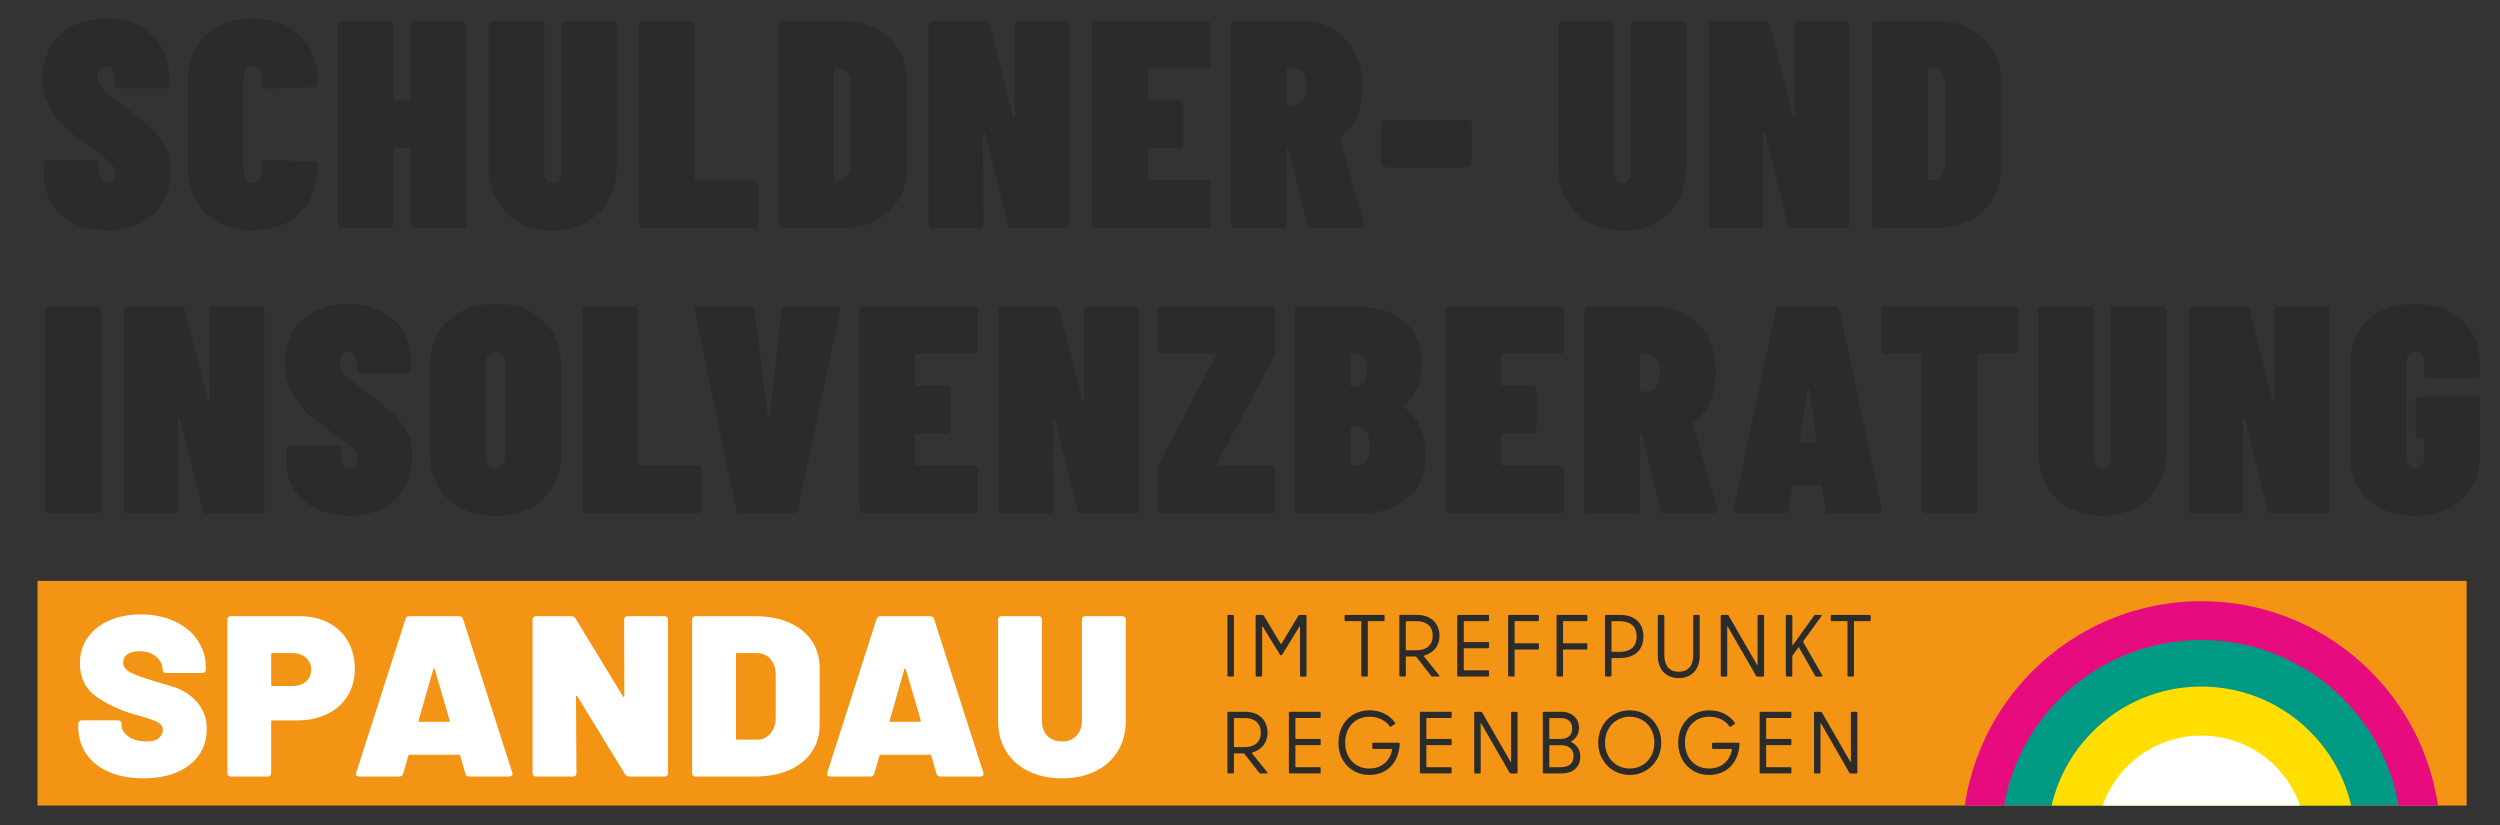
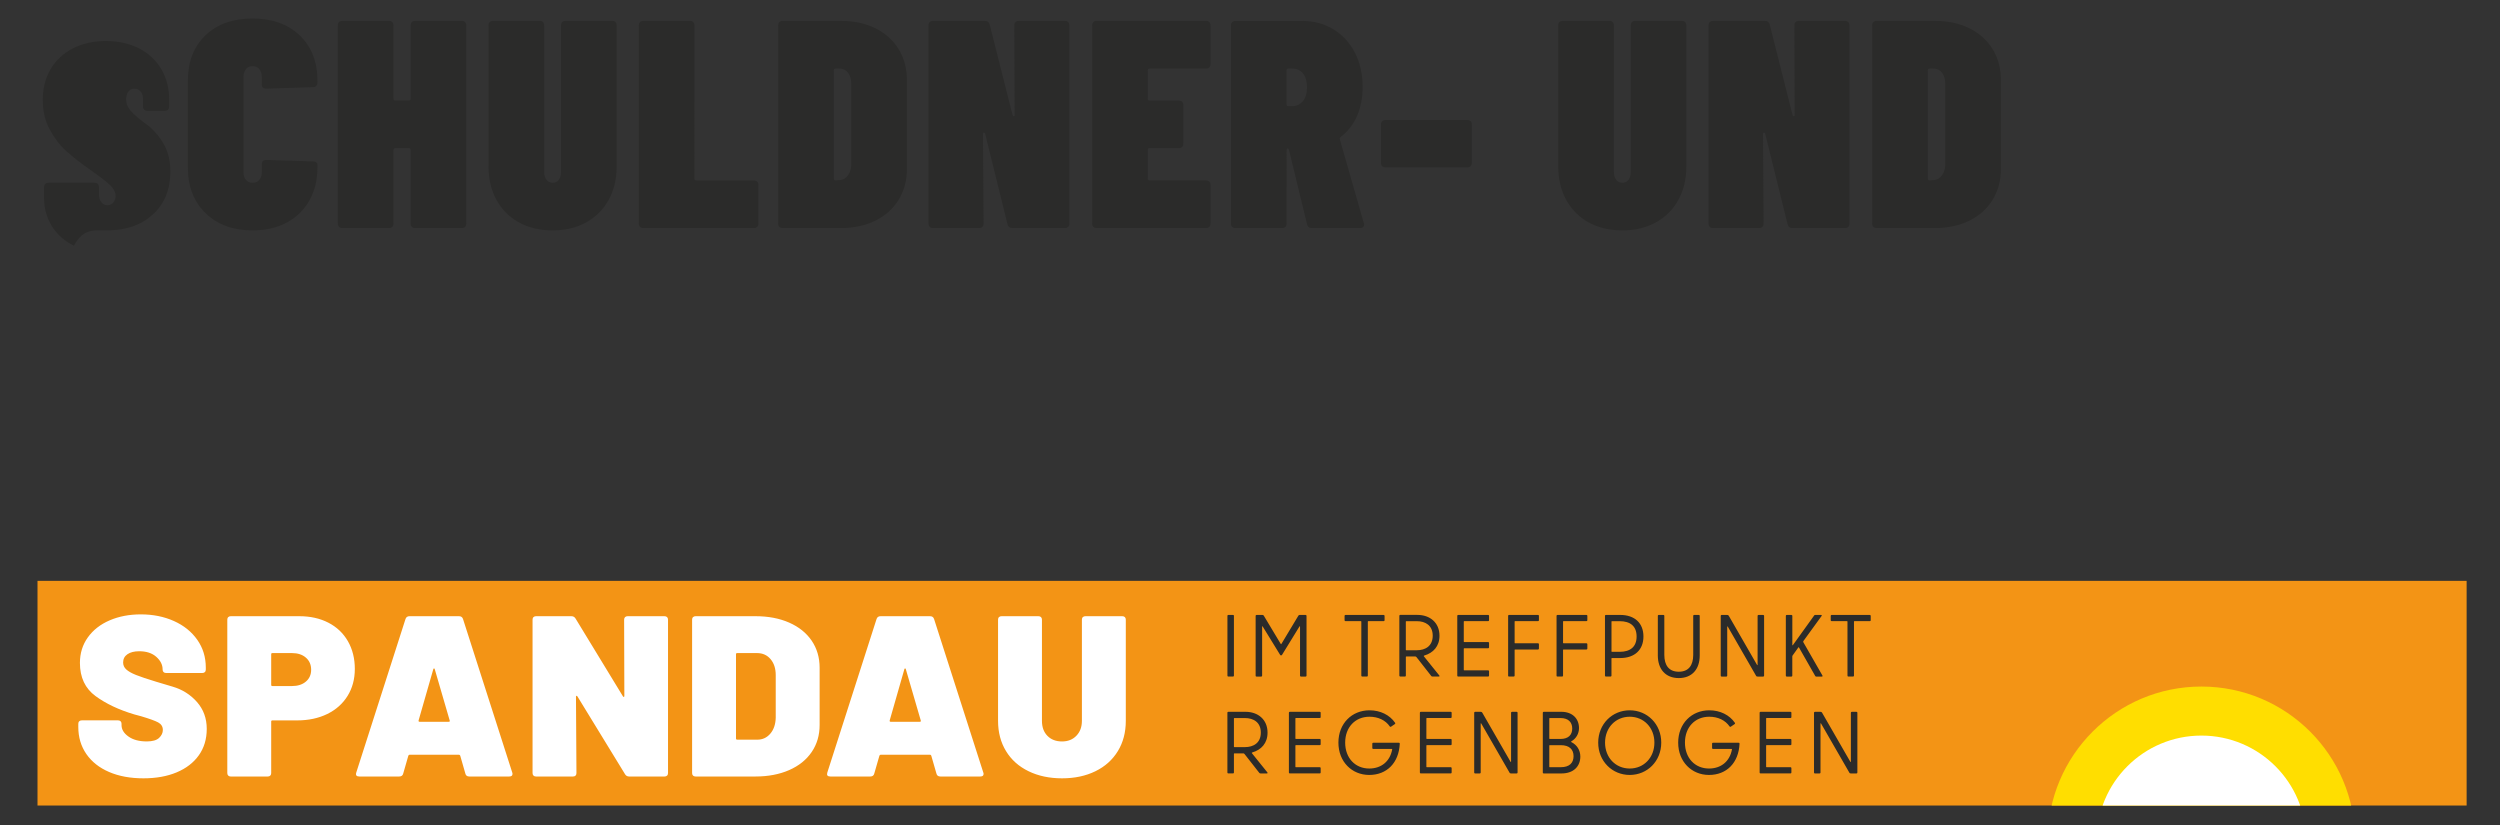
<svg xmlns="http://www.w3.org/2000/svg" xmlns:xlink="http://www.w3.org/1999/xlink" id="Ebene_1" x="0px" y="0px" width="1000px" height="330px" viewBox="0 0 1000 330" style="enable-background:new 0 0 1000 330;" xml:space="preserve">
  <rect x="0" y="0" width="1000" height="330" fill="#333333" stroke="none" />
  <style type="text/css">	.st0{fill:#F39415;}	.st1{clip-path:url(#SVGID_00000019655820991905678000000010707103269934476184_);fill:#E60C80;}	.st2{clip-path:url(#SVGID_00000019655820991905678000000010707103269934476184_);fill:#009A84;}	.st3{clip-path:url(#SVGID_00000019655820991905678000000010707103269934476184_);fill:#FFDE00;}	.st4{clip-path:url(#SVGID_00000019655820991905678000000010707103269934476184_);fill:#FFFFFF;}	.st5{clip-path:url(#SVGID_00000180331386827940843470000012533116492390557328_);fill:#FFFFFF;}	.st6{clip-path:url(#SVGID_00000180331386827940843470000012533116492390557328_);fill:#2B2B2A;}</style>
  <rect x="15" y="232.34" class="st0" width="971.65" height="89.87" />
  <g>
    <defs>
      <rect id="SVGID_1_" x="15" y="232.34" width="971.65" height="89.87" />
    </defs>
    <clipPath id="SVGID_00000083047660950073663100000011546090354753414296_">
      <use xlink:href="#SVGID_1_" style="overflow:visible;" />
    </clipPath>
-     <path style="clip-path:url(#SVGID_00000083047660950073663100000011546090354753414296_);fill:#E60C80;" d="M943.65,336.12  c0,34.84-28.25,63.09-63.09,63.09c-34.84,0-63.09-28.25-63.09-63.09s28.25-63.09,63.09-63.09  C915.41,273.02,943.65,301.27,943.65,336.12 M976.2,336.12c0-52.82-42.82-95.64-95.64-95.64c-52.82,0-95.64,42.82-95.64,95.64  s42.82,95.64,95.64,95.64C933.38,431.75,976.2,388.93,976.2,336.12" />
-     <path style="clip-path:url(#SVGID_00000083047660950073663100000011546090354753414296_);fill:#009A84;" d="M880.56,416.24  c44.25,0,80.12-35.87,80.12-80.12c0-44.25-35.87-80.12-80.12-80.12s-80.12,35.87-80.12,80.12  C800.44,380.36,836.31,416.24,880.56,416.24" />
    <path style="clip-path:url(#SVGID_00000083047660950073663100000011546090354753414296_);fill:#FFDE00;" d="M880.56,397.62  c33.97,0,61.5-27.53,61.5-61.5c0-33.96-27.53-61.5-61.5-61.5s-61.5,27.54-61.5,61.5C819.06,370.08,846.6,397.62,880.56,397.62" />
    <path style="clip-path:url(#SVGID_00000083047660950073663100000011546090354753414296_);fill:#FFFFFF;" d="M880.56,377.99  c23.13,0,41.88-18.75,41.88-41.88s-18.75-41.88-41.88-41.88s-41.88,18.75-41.88,41.88S857.44,377.99,880.56,377.99" />
  </g>
  <g>
    <defs>
      <rect id="SVGID_00000096053181699670645260000016375383856752136614_" x="15" y="7.41" width="977" height="314.8" />
    </defs>
    <clipPath id="SVGID_00000181806299923685119440000004793681903574402183_">
      <use xlink:href="#SVGID_00000096053181699670645260000016375383856752136614_" style="overflow:visible;" />
    </clipPath>
    <path style="clip-path:url(#SVGID_00000181806299923685119440000004793681903574402183_);fill:#FFFFFF;" d="M424.82,311.33  c5.05,0,9.5-0.95,13.36-2.84c3.86-1.89,6.85-4.58,8.97-8.06c2.12-3.48,3.17-7.51,3.17-12.09v-40.48c0-0.43-0.12-0.76-0.37-1.01  c-0.25-0.24-0.59-0.37-1.03-0.37h-14.76c-0.43,0-0.78,0.12-1.03,0.37c-0.25,0.24-0.37,0.58-0.37,1.01v40.48  c0,2.44-0.73,4.43-2.2,5.95c-1.46,1.53-3.38,2.29-5.75,2.29c-2.43,0-4.38-0.75-5.84-2.24c-1.47-1.5-2.19-3.49-2.19-6v-40.48  c0-0.43-0.13-0.76-0.37-1.01c-0.25-0.24-0.6-0.37-1.03-0.37h-14.76c-0.44,0-0.78,0.12-1.03,0.37c-0.25,0.24-0.37,0.58-0.37,1.01  v40.48c0,4.58,1.06,8.61,3.18,12.09c2.11,3.48,5.12,6.17,9.02,8.06C415.31,310.39,419.78,311.33,424.82,311.33 M355.88,288.16  l5.88-20.52c0.06-0.18,0.15-0.27,0.28-0.27c0.12,0,0.22,0.09,0.28,0.27l5.98,20.52c0.12,0.37,0,0.55-0.37,0.55h-11.68  C355.94,288.71,355.81,288.53,355.88,288.16 M376.15,310.6h15.97c0.87,0,1.31-0.33,1.31-1.01c0-0.24-0.03-0.43-0.1-0.55  l-19.71-61.46c-0.25-0.73-0.78-1.1-1.59-1.1h-19.81c-0.81,0-1.34,0.37-1.59,1.1l-19.71,61.46c-0.31,1.04,0.09,1.56,1.22,1.56h15.98  c0.87,0,1.4-0.4,1.59-1.19l2.06-7.14c0.12-0.24,0.28-0.37,0.47-0.37h19.81c0.19,0,0.34,0.12,0.46,0.37l2.06,7.14  C374.75,310.2,375.28,310.6,376.15,310.6 M294.4,295.4v-33.71c0-0.31,0.15-0.46,0.47-0.46h7.94c2.24,0,4.05,0.81,5.42,2.43  c1.37,1.62,2.06,3.74,2.06,6.37v17.04c-0.06,2.62-0.78,4.75-2.15,6.37c-1.37,1.62-3.12,2.43-5.23,2.43h-8.04  C294.56,295.85,294.4,295.7,294.4,295.4 M278.24,310.6h24.01c5.04,0,9.51-0.86,13.41-2.56c3.89-1.71,6.9-4.12,9.02-7.24  c2.12-3.11,3.17-6.72,3.17-10.81v-22.9c0-4.09-1.06-7.69-3.17-10.81c-2.12-3.11-5.13-5.53-9.02-7.24  c-3.9-1.71-8.36-2.56-13.41-2.56h-24.01c-0.44,0-0.78,0.12-1.03,0.37c-0.25,0.24-0.37,0.58-0.37,1.01v61.37  c0,0.43,0.12,0.76,0.37,1.01C277.46,310.48,277.8,310.6,278.24,310.6 M249.65,247.86l0.09,30.5c0,0.24-0.06,0.38-0.19,0.41  c-0.13,0.03-0.25-0.05-0.37-0.23l-18.97-31.14c-0.37-0.61-0.93-0.92-1.68-0.92h-14.11c-0.43,0-0.78,0.12-1.03,0.37  c-0.25,0.24-0.37,0.58-0.37,1.01v61.37c0,0.43,0.12,0.76,0.37,1.01c0.25,0.24,0.59,0.37,1.03,0.37h14.76  c0.43,0,0.78-0.12,1.03-0.37c0.25-0.24,0.37-0.58,0.37-1.01l-0.19-30.5c0-0.24,0.06-0.38,0.19-0.41c0.13-0.03,0.25,0.05,0.38,0.23  l19.06,31.14c0.37,0.61,0.93,0.92,1.68,0.92h14.11c0.44,0,0.78-0.12,1.03-0.37c0.25-0.24,0.37-0.58,0.37-1.01v-61.37  c0-0.43-0.12-0.76-0.37-1.01c-0.25-0.24-0.59-0.37-1.03-0.37h-14.76c-0.44,0-0.78,0.12-1.03,0.37  C249.78,247.09,249.65,247.43,249.65,247.86 M167.44,288.16l5.89-20.52c0.06-0.18,0.16-0.27,0.28-0.27c0.12,0,0.21,0.09,0.28,0.27  l5.98,20.52c0.13,0.37,0,0.55-0.37,0.55h-11.68C167.5,288.71,167.37,288.53,167.44,288.16 M187.71,310.6h15.98  c0.87,0,1.31-0.33,1.31-1.01c0-0.24-0.03-0.43-0.09-0.55l-19.71-61.46c-0.25-0.73-0.78-1.1-1.59-1.1h-19.81  c-0.81,0-1.34,0.37-1.59,1.1l-19.71,61.46c-0.31,1.04,0.1,1.56,1.22,1.56h15.98c0.87,0,1.4-0.4,1.59-1.19l2.05-7.14  c0.13-0.24,0.28-0.37,0.47-0.37h19.81c0.19,0,0.34,0.12,0.47,0.37l2.05,7.14C186.31,310.2,186.84,310.6,187.71,310.6 M116.8,274.42  h-7.85c-0.31,0-0.47-0.15-0.47-0.46v-12.27c0-0.31,0.16-0.46,0.47-0.46h7.85c2.3,0,4.16,0.61,5.56,1.83c1.4,1.22,2.1,2.84,2.1,4.85  c0,1.96-0.7,3.53-2.1,4.72C120.96,273.83,119.1,274.42,116.8,274.42 M119.7,246.48H92.32c-0.44,0-0.78,0.12-1.03,0.37  c-0.25,0.24-0.37,0.58-0.37,1.01v61.37c0,0.43,0.13,0.76,0.37,1.01c0.25,0.24,0.59,0.37,1.03,0.37h14.76  c0.44,0,0.78-0.12,1.03-0.37s0.37-0.58,0.37-1.01v-20.61c0-0.31,0.16-0.46,0.47-0.46h9.9c4.54,0,8.56-0.86,12.05-2.56  c3.49-1.71,6.2-4.12,8.13-7.24c1.93-3.11,2.9-6.72,2.9-10.81c0-4.15-0.92-7.83-2.75-11.04c-1.84-3.21-4.44-5.68-7.8-7.42  C128.01,247.35,124.12,246.48,119.7,246.48 M57.38,311.33c5.04,0,9.47-0.79,13.27-2.38c3.8-1.59,6.76-3.86,8.87-6.82  s3.18-6.49,3.18-10.58c0-4.21-1.31-7.8-3.92-10.76c-2.61-2.96-5.87-5.01-9.76-6.14c-3.89-1.13-6.09-1.79-6.59-1.97  c-3.61-1.1-6.29-2-8.04-2.7c-1.74-0.7-3.04-1.43-3.88-2.2c-0.84-0.76-1.26-1.69-1.26-2.79c0-1.41,0.57-2.5,1.73-3.3  c1.15-0.79,2.73-1.19,4.72-1.19c2.86,0,5.14,0.75,6.82,2.24c1.68,1.5,2.52,3.16,2.52,4.99v0.09c0,0.43,0.12,0.76,0.37,1.01  c0.25,0.24,0.59,0.37,1.03,0.37h14.48c0.44,0,0.78-0.12,1.03-0.37c0.25-0.24,0.37-0.58,0.37-1.01V267c0-4.15-1.14-7.85-3.41-11.08  c-2.28-3.24-5.39-5.74-9.34-7.51c-3.96-1.77-8.36-2.66-13.22-2.66c-4.61,0-8.76,0.79-12.47,2.38c-3.71,1.59-6.62,3.86-8.74,6.82  c-2.12,2.96-3.17,6.37-3.17,10.21c0,5.8,2.09,10.23,6.26,13.28c4.17,3.05,9.34,5.5,15.51,7.33l2.71,0.73  c3.3,0.98,5.57,1.8,6.82,2.47c1.24,0.67,1.87,1.68,1.87,3.02c0,1.16-0.5,2.21-1.49,3.16c-1,0.95-2.65,1.42-4.95,1.42  c-3.05,0-5.5-0.66-7.33-1.97c-1.84-1.31-2.75-2.83-2.75-4.53v-0.55c0-0.43-0.13-0.76-0.37-1.01c-0.25-0.24-0.59-0.37-1.03-0.37  H32.72c-0.44,0-0.78,0.12-1.03,0.37c-0.25,0.24-0.37,0.58-0.37,1.01v1.28c0,4.09,1.07,7.69,3.22,10.81  c2.15,3.11,5.19,5.51,9.11,7.19C47.57,310.49,52.15,311.33,57.38,311.33" />
    <path style="clip-path:url(#SVGID_00000181806299923685119440000004793681903574402183_);fill:#2B2B2A;" d="M740.14,304.73  l-11.31-19.65c-0.18-0.28-0.32-0.35-0.63-0.35h-2.25c-0.21,0-0.35,0.14-0.35,0.35v23.95c0,0.21,0.14,0.35,0.35,0.35h1.9  c0.21,0,0.35-0.14,0.35-0.35v-19.58c0-0.18,0.14-0.21,0.21-0.07l11.31,19.65c0.14,0.28,0.32,0.35,0.63,0.35h2.25  c0.21,0,0.35-0.14,0.35-0.35v-23.95c0-0.21-0.14-0.35-0.35-0.35h-1.9c-0.21,0-0.35,0.14-0.35,0.35v19.58  C740.35,304.83,740.21,304.87,740.14,304.73 M703.85,285.07v23.95c0,0.21,0.14,0.35,0.35,0.35h12.01c0.21,0,0.35-0.14,0.35-0.35  v-1.79c0-0.21-0.14-0.35-0.35-0.35h-9.58c-0.11,0-0.18-0.07-0.18-0.18v-8.46c0-0.11,0.07-0.18,0.18-0.18h9.58  c0.21,0,0.35-0.14,0.35-0.35v-1.79c0-0.21-0.14-0.35-0.35-0.35h-9.58c-0.11,0-0.18-0.07-0.18-0.18v-8c0-0.11,0.07-0.18,0.18-0.18  h9.58c0.21,0,0.35-0.14,0.35-0.35v-1.79c0-0.21-0.14-0.35-0.35-0.35h-12.01C704,284.72,703.85,284.86,703.85,285.07 M685.18,299.58  h7.47c0.11,0,0.18,0.07,0.14,0.18c-0.88,4.83-4.4,7.65-9.19,7.65c-5.57,0-9.62-4.16-9.62-10.36c0-6.2,4.05-10.36,9.72-10.36  c3.45,0,6.41,1.37,8.14,3.91c0.14,0.18,0.32,0.21,0.49,0.07l1.55-1.06c0.18-0.14,0.21-0.32,0.07-0.49c-2.18-3.14-5.88-5-10.25-5  c-7.05,0-12.43,5.28-12.43,12.93c0,7.64,5.39,12.93,12.33,12.93c7.01,0,11.87-4.79,12.22-12.54c0-0.21-0.14-0.35-0.35-0.35h-10.29  c-0.21,0-0.35,0.14-0.35,0.35v1.79C684.83,299.44,684.97,299.58,685.18,299.58 M651.89,307.41c-5.67,0-9.87-4.4-9.87-10.36  c0-5.96,4.2-10.36,9.87-10.36s9.87,4.4,9.87,10.36C661.76,303,657.56,307.41,651.89,307.41 M651.89,309.98  c7.01,0,12.61-5.49,12.61-12.93c0-7.44-5.6-12.93-12.61-12.93c-7.01,0-12.61,5.49-12.61,12.93  C639.28,304.48,644.88,309.98,651.89,309.98 M619.9,298.07h4.44c3.38,0,5.08,1.69,5.08,4.41c0,2.71-1.69,4.4-5.08,4.4h-4.44  c-0.11,0-0.18-0.07-0.18-0.18v-8.46C619.72,298.14,619.8,298.07,619.9,298.07 M619.9,287.22h4.3c3.1,0,4.69,1.62,4.69,4.2  c0,2.57-1.59,4.16-4.69,4.16h-4.3c-0.11,0-0.18-0.07-0.18-0.18v-8C619.72,287.29,619.8,287.22,619.9,287.22 M617.47,309.38h7.12  c4.97,0,7.54-2.96,7.54-6.76c0-2.58-1.41-4.69-3.52-5.74c-0.21-0.11-0.25-0.25,0-0.39c1.76-1.02,2.99-2.96,2.99-5.25  c0-3.67-2.5-6.52-7.08-6.52h-7.05c-0.21,0-0.35,0.14-0.35,0.35v23.95C617.12,309.24,617.27,309.38,617.47,309.38 M604.23,304.73  l-11.31-19.65c-0.18-0.28-0.32-0.35-0.64-0.35h-2.25c-0.21,0-0.35,0.14-0.35,0.35v23.95c0,0.21,0.14,0.35,0.35,0.35h1.9  c0.21,0,0.35-0.14,0.35-0.35v-19.58c0-0.18,0.14-0.21,0.21-0.07l11.31,19.65c0.14,0.28,0.32,0.35,0.63,0.35h2.25  c0.21,0,0.35-0.14,0.35-0.35v-23.95c0-0.21-0.14-0.35-0.35-0.35h-1.9c-0.21,0-0.35,0.14-0.35,0.35v19.58  C604.44,304.83,604.3,304.87,604.23,304.73 M567.95,285.07v23.95c0,0.21,0.14,0.35,0.35,0.35h12.01c0.21,0,0.35-0.14,0.35-0.35  v-1.79c0-0.21-0.14-0.35-0.35-0.35h-9.58c-0.11,0-0.18-0.07-0.18-0.18v-8.46c0-0.11,0.07-0.18,0.18-0.18h9.58  c0.21,0,0.35-0.14,0.35-0.35v-1.79c0-0.21-0.14-0.35-0.35-0.35h-9.58c-0.11,0-0.18-0.07-0.18-0.18v-8c0-0.11,0.07-0.18,0.18-0.18  h9.58c0.21,0,0.35-0.14,0.35-0.35v-1.79c0-0.21-0.14-0.35-0.35-0.35H568.3C568.09,284.72,567.95,284.86,567.95,285.07   M549.27,299.58h7.47c0.11,0,0.18,0.07,0.14,0.18c-0.88,4.83-4.4,7.65-9.19,7.65c-5.57,0-9.62-4.16-9.62-10.36  c0-6.2,4.05-10.36,9.72-10.36c3.45,0,6.41,1.37,8.14,3.91c0.14,0.18,0.32,0.21,0.49,0.07l1.55-1.06c0.18-0.14,0.21-0.32,0.07-0.49  c-2.18-3.14-5.88-5-10.25-5c-7.05,0-12.43,5.28-12.43,12.93c0,7.64,5.39,12.93,12.33,12.93c7.01,0,11.87-4.79,12.22-12.54  c0-0.21-0.14-0.35-0.35-0.35h-10.29c-0.21,0-0.35,0.14-0.35,0.35v1.79C548.92,299.44,549.06,299.58,549.27,299.58 M515.56,285.07  v23.95c0,0.21,0.14,0.35,0.35,0.35h12.01c0.21,0,0.35-0.14,0.35-0.35v-1.79c0-0.21-0.14-0.35-0.35-0.35h-9.58  c-0.11,0-0.18-0.07-0.18-0.18v-8.46c0-0.11,0.07-0.18,0.18-0.18h9.58c0.21,0,0.35-0.14,0.35-0.35v-1.79c0-0.21-0.14-0.35-0.35-0.35  h-9.58c-0.11,0-0.18-0.07-0.18-0.18v-8c0-0.11,0.07-0.18,0.18-0.18h9.58c0.21,0,0.35-0.14,0.35-0.35v-1.79  c0-0.21-0.14-0.35-0.35-0.35h-12.01C515.7,284.72,515.56,284.86,515.56,285.07 M493.75,287.22h4.2c3.45,0,6.38,1.69,6.38,5.82  c0,4.12-2.92,5.81-6.38,5.81h-4.2c-0.11,0-0.18-0.07-0.18-0.18V287.4C493.57,287.29,493.64,287.22,493.75,287.22 M493.57,309.03  v-7.5c0-0.11,0.07-0.18,0.18-0.18h3.52c0.28,0,0.35,0.04,0.56,0.28l5.85,7.47c0.18,0.25,0.32,0.28,0.6,0.28h2.46  c0.28,0,0.39-0.18,0.21-0.42l-6.13-7.61c-0.18-0.21-0.11-0.32,0.14-0.39c3.52-1.02,6.06-3.66,6.06-7.89c0-5.29-3.84-8.35-8.84-8.35  h-6.87c-0.21,0-0.35,0.14-0.35,0.35v23.95c0,0.21,0.14,0.35,0.35,0.35h1.9C493.43,309.38,493.57,309.24,493.57,309.03" />
    <path style="clip-path:url(#SVGID_00000181806299923685119440000004793681903574402183_);fill:#2B2B2A;" d="M747.92,245.97h-15.28  c-0.21,0-0.35,0.14-0.35,0.35v1.79c0,0.21,0.14,0.35,0.35,0.35h6.17c0.11,0,0.18,0.07,0.18,0.18v21.63c0,0.21,0.14,0.35,0.35,0.35  h1.9c0.21,0,0.35-0.14,0.35-0.35v-21.63c0-0.11,0.07-0.18,0.18-0.18h6.17c0.21,0,0.35-0.14,0.35-0.35v-1.79  C748.27,246.11,748.13,245.97,747.92,245.97 M716.92,270.27v-7.64c0-0.21,0.04-0.32,0.14-0.46l2.29-3.21  c0.07-0.11,0.18-0.11,0.25,0.04l6.48,11.38c0.07,0.14,0.21,0.25,0.39,0.25h2.25c0.28,0,0.39-0.18,0.25-0.42l-7.64-13.32  c-0.11-0.21-0.07-0.32,0.04-0.49l7.26-10c0.18-0.21,0.07-0.42-0.21-0.42h-2.33c-0.18,0-0.32,0.04-0.42,0.21l-8.53,11.87  c-0.11,0.14-0.21,0.11-0.21-0.04v-11.69c0-0.21-0.14-0.35-0.35-0.35h-1.9c-0.21,0-0.35,0.14-0.35,0.35v23.95  c0,0.21,0.14,0.35,0.35,0.35h1.9C716.78,270.63,716.92,270.49,716.92,270.27 M702.83,265.98l-11.31-19.65  c-0.18-0.28-0.32-0.35-0.63-0.35h-2.25c-0.21,0-0.35,0.14-0.35,0.35v23.95c0,0.21,0.14,0.35,0.35,0.35h1.9  c0.21,0,0.35-0.14,0.35-0.35v-19.58c0-0.18,0.14-0.21,0.21-0.07l11.31,19.65c0.14,0.28,0.32,0.35,0.63,0.35h2.25  c0.21,0,0.35-0.14,0.35-0.35v-23.95c0-0.21-0.14-0.35-0.35-0.35h-1.9c-0.21,0-0.35,0.14-0.35,0.35v19.58  C703.04,266.08,702.9,266.12,702.83,265.98 M671.51,271.23c5.36,0,8.38-3.63,8.38-9.02v-15.89c0-0.21-0.14-0.35-0.35-0.35h-1.9  c-0.21,0-0.35,0.14-0.35,0.35v15.64c0,4.23-1.9,6.73-5.78,6.73c-3.88,0-5.78-2.5-5.78-6.73v-15.64c0-0.21-0.14-0.35-0.35-0.35h-1.9  c-0.21,0-0.35,0.14-0.35,0.35v15.89C663.13,267.6,666.16,271.23,671.51,271.23 M644.6,260.56v-11.91c0-0.11,0.07-0.18,0.18-0.18  h3.06c4.34,0,6.8,2.04,6.8,6.13c0,4.09-2.47,6.13-6.8,6.13h-3.06C644.67,260.73,644.6,260.66,644.6,260.56 M648.08,245.97h-5.74  c-0.21,0-0.35,0.14-0.35,0.35v23.95c0,0.21,0.14,0.35,0.35,0.35h1.9c0.21,0,0.35-0.14,0.35-0.35v-6.87c0-0.11,0.07-0.18,0.18-0.18  h3.31c5.85,0,9.3-3.34,9.3-8.63C657.38,249.31,653.94,245.97,648.08,245.97 M634.59,245.97h-11.62c-0.21,0-0.35,0.14-0.35,0.35  v23.95c0,0.25,0.14,0.35,0.35,0.35h1.9c0.21,0,0.35-0.14,0.35-0.35v-10.29c0-0.11,0.07-0.18,0.18-0.18h9.19  c0.21,0,0.35-0.14,0.35-0.35v-1.79c0-0.21-0.14-0.35-0.35-0.35h-9.19c-0.11,0-0.18-0.07-0.18-0.18v-8.49  c0-0.11,0.07-0.18,0.18-0.18h9.19c0.21,0,0.35-0.14,0.35-0.35v-1.79C634.94,246.11,634.8,245.97,634.59,245.97 M615.22,245.97  h-11.62c-0.21,0-0.35,0.14-0.35,0.35v23.95c0,0.25,0.14,0.35,0.35,0.35h1.9c0.21,0,0.35-0.14,0.35-0.35v-10.29  c0-0.11,0.07-0.18,0.18-0.18h9.19c0.21,0,0.35-0.14,0.35-0.35v-1.79c0-0.21-0.14-0.35-0.35-0.35h-9.19c-0.11,0-0.18-0.07-0.18-0.18  v-8.49c0-0.11,0.07-0.18,0.18-0.18h9.19c0.21,0,0.35-0.14,0.35-0.35v-1.79C615.57,246.11,615.43,245.97,615.22,245.97   M582.91,246.32v23.95c0,0.21,0.14,0.35,0.35,0.35h12.01c0.21,0,0.35-0.14,0.35-0.35v-1.79c0-0.21-0.14-0.35-0.35-0.35h-9.58  c-0.11,0-0.18-0.07-0.18-0.18v-8.46c0-0.11,0.07-0.18,0.18-0.18h9.58c0.21,0,0.35-0.14,0.35-0.35v-1.79c0-0.21-0.14-0.35-0.35-0.35  h-9.58c-0.11,0-0.18-0.07-0.18-0.18v-8c0-0.11,0.07-0.18,0.18-0.18h9.58c0.21,0,0.35-0.14,0.35-0.35v-1.79  c0-0.21-0.14-0.35-0.35-0.35h-12.01C583.06,245.97,582.91,246.11,582.91,246.32 M562.51,248.47h4.2c3.45,0,6.38,1.69,6.38,5.81  c0,4.13-2.93,5.82-6.38,5.82h-4.2c-0.11,0-0.18-0.07-0.18-0.18v-11.28C562.34,248.54,562.41,248.47,562.51,248.47 M562.34,270.27  v-7.5c0-0.11,0.07-0.18,0.18-0.18h3.53c0.28,0,0.35,0.04,0.56,0.28l5.85,7.47c0.18,0.25,0.32,0.28,0.6,0.28h2.46  c0.28,0,0.39-0.18,0.21-0.42l-6.13-7.61c-0.18-0.21-0.11-0.32,0.14-0.39c3.52-1.02,6.06-3.66,6.06-7.89c0-5.28-3.84-8.35-8.84-8.35  h-6.87c-0.21,0-0.35,0.14-0.35,0.35v23.95c0,0.21,0.14,0.35,0.35,0.35h1.9C562.2,270.63,562.34,270.49,562.34,270.27   M553.46,245.97h-15.28c-0.21,0-0.35,0.14-0.35,0.35v1.79c0,0.21,0.14,0.35,0.35,0.35h6.17c0.11,0,0.18,0.07,0.18,0.18v21.63  c0,0.21,0.14,0.35,0.35,0.35h1.9c0.21,0,0.35-0.14,0.35-0.35v-21.63c0-0.11,0.07-0.18,0.18-0.18h6.17c0.21,0,0.35-0.14,0.35-0.35  v-1.79C553.81,246.11,553.67,245.97,553.46,245.97 M502.6,270.63h1.9c0.21,0,0.35-0.14,0.35-0.35v-19.58  c0-0.25,0.14-0.28,0.25-0.07l6.94,11.3c0.21,0.32,0.56,0.32,0.78,0l6.94-11.3c0.11-0.21,0.25-0.18,0.25,0.07v19.58  c0,0.21,0.14,0.35,0.35,0.35h1.9c0.21,0,0.35-0.14,0.35-0.35v-23.95c0-0.21-0.14-0.35-0.35-0.35h-2.43c-0.18,0-0.35,0.11-0.46,0.25  l-6.77,11.27c-0.14,0.25-0.21,0.25-0.35,0l-6.76-11.27c-0.11-0.14-0.28-0.25-0.46-0.25h-2.43c-0.21,0-0.35,0.14-0.35,0.35v23.95  C502.24,270.49,502.39,270.63,502.6,270.63 M493.22,245.97h-1.9c-0.21,0-0.35,0.14-0.35,0.35v23.95c0,0.21,0.14,0.35,0.35,0.35h1.9  c0.21,0,0.35-0.14,0.35-0.35v-23.95C493.58,246.11,493.43,245.97,493.22,245.97" />
-     <path style="clip-path:url(#SVGID_00000181806299923685119440000004793681903574402183_);fill:#2B2B2A;" d="M966.08,206.31  c5.13,0,9.65-0.99,13.55-2.96c3.91-1.97,6.94-4.79,9.12-8.47c2.17-3.67,3.26-7.91,3.26-12.72v-21.78c0-0.55-0.16-0.99-0.48-1.3  c-0.32-0.31-0.75-0.47-1.3-0.47h-22.14c-0.55,0-0.99,0.16-1.3,0.47c-0.32,0.32-0.48,0.75-0.48,1.3v13.61c0,0.55,0.16,0.99,0.48,1.3  c0.31,0.31,0.75,0.47,1.3,0.47h0.95c0.48,0,0.71,0.24,0.71,0.71v5.8c0,1.5-0.34,2.71-1.01,3.61c-0.67,0.91-1.56,1.36-2.66,1.36  c-1.11,0-1.99-0.45-2.66-1.36c-0.67-0.91-1-2.11-1-3.61v-36.69c0-1.5,0.33-2.7,1-3.61c0.67-0.91,1.56-1.36,2.66-1.36  c1.11,0,1.99,0.45,2.66,1.36c0.67,0.91,1.01,2.11,1.01,3.61v4.14c0,0.55,0.16,0.99,0.47,1.3c0.31,0.31,0.75,0.47,1.3,0.47h18.7  c0.55,0,0.98-0.16,1.3-0.47c0.31-0.32,0.48-0.75,0.48-1.3v-3.91c0-4.89-1.09-9.17-3.26-12.84c-2.17-3.67-5.21-6.49-9.12-8.47  c-3.9-1.97-8.42-2.96-13.55-2.96c-7.81,0-14.08,2.17-18.82,6.51c-4.73,4.34-7.1,10.18-7.1,17.52v36.57c0,7.34,2.37,13.2,7.1,17.58  C951.99,204.11,958.27,206.31,966.08,206.31 M877.18,205.36h18.46c0.55,0,0.99-0.16,1.3-0.47c0.31-0.32,0.47-0.75,0.47-1.3  l-0.24-35.98c0-0.24,0.12-0.37,0.36-0.42c0.24-0.04,0.39,0.06,0.47,0.3l9,36.34c0.24,1.03,0.87,1.54,1.89,1.54h21.07  c0.55,0,0.99-0.16,1.3-0.47c0.31-0.32,0.47-0.75,0.47-1.3v-79.31c0-0.55-0.16-0.99-0.47-1.3c-0.32-0.31-0.75-0.47-1.3-0.47h-18.46  c-0.55,0-0.99,0.16-1.3,0.47c-0.32,0.32-0.47,0.75-0.47,1.3l0.12,35.87c0,0.32-0.12,0.47-0.36,0.47c-0.24,0-0.39-0.15-0.47-0.47  l-9.11-36.1c-0.24-1.03-0.87-1.54-1.9-1.54h-20.83c-0.55,0-0.99,0.16-1.3,0.47c-0.32,0.32-0.47,0.75-0.47,1.3v79.31  c0,0.55,0.15,0.99,0.47,1.3C876.19,205.2,876.63,205.36,877.18,205.36 M840.96,206.31c5.05,0,9.51-1.07,13.38-3.2  c3.86-2.13,6.87-5.13,9-9c2.13-3.86,3.2-8.32,3.2-13.38v-56.46c0-0.55-0.16-0.99-0.47-1.3c-0.32-0.31-0.75-0.47-1.3-0.47h-18.7  c-0.55,0-0.99,0.16-1.3,0.47c-0.32,0.32-0.48,0.75-0.48,1.3v58.59c0,1.34-0.3,2.41-0.89,3.2c-0.59,0.79-1.4,1.18-2.43,1.18  s-1.85-0.39-2.48-1.18c-0.63-0.79-0.95-1.85-0.95-3.2v-58.59c0-0.55-0.16-0.99-0.47-1.3c-0.32-0.31-0.75-0.47-1.3-0.47h-18.7  c-0.55,0-0.99,0.16-1.3,0.47c-0.32,0.32-0.48,0.75-0.48,1.3v56.46c0,5.05,1.07,9.51,3.2,13.38c2.13,3.87,5.13,6.87,9,9  C831.33,205.24,835.83,206.31,840.96,206.31 M805.57,122.5h-51.25c-0.55,0-0.99,0.16-1.3,0.47c-0.32,0.32-0.48,0.75-0.48,1.3v15.51  c0,0.55,0.16,0.99,0.48,1.3c0.31,0.32,0.75,0.48,1.3,0.48h13.61c0.48,0,0.71,0.24,0.71,0.71v61.32c0,0.55,0.16,0.99,0.47,1.3  c0.32,0.31,0.75,0.47,1.3,0.47h18.7c0.55,0,0.99-0.16,1.3-0.47c0.32-0.32,0.48-0.75,0.48-1.3v-61.32c0-0.47,0.24-0.71,0.71-0.71  h13.97c0.55,0,0.99-0.16,1.3-0.48c0.31-0.31,0.47-0.75,0.47-1.3v-15.51c0-0.55-0.16-0.99-0.47-1.3  C806.56,122.66,806.13,122.5,805.57,122.5 M719.87,176.36l3.2-20.12c0.08-0.39,0.21-0.59,0.42-0.59c0.19,0,0.33,0.2,0.41,0.59  l2.6,20.12c0,0.47-0.2,0.71-0.59,0.71h-5.33C720.03,177.07,719.79,176.83,719.87,176.36 M731.95,205.36h19.06  c1.1,0,1.66-0.47,1.66-1.42v-0.48l-16.81-79.42c-0.24-1.03-0.91-1.54-2.01-1.54H712.3c-1.1,0-1.78,0.51-2.01,1.54l-16.81,79.42  c-0.24,1.26,0.27,1.9,1.54,1.9h18.58c1.1,0,1.74-0.55,1.9-1.66l1.42-9c0.16-0.39,0.43-0.59,0.83-0.59h10.42  c0.16,0,0.33,0.06,0.53,0.18c0.2,0.12,0.3,0.3,0.3,0.54l1.06,8.88C730.13,204.81,730.76,205.36,731.95,205.36 M658.21,141.56  c1.81,0,3.26,0.65,4.32,1.95c1.06,1.3,1.6,3.18,1.6,5.62c0,2.37-0.55,4.2-1.66,5.5c-1.11,1.3-2.53,1.96-4.26,1.96h-1.54  c-0.48,0-0.71-0.24-0.71-0.71v-13.61c0-0.47,0.24-0.71,0.71-0.71H658.21z M666.02,205.36h19.29c1.1,0,1.66-0.47,1.66-1.42  c0-0.24-0.04-0.43-0.12-0.59l-9.59-33.5c-0.08-0.39,0.04-0.71,0.36-0.95c2.84-2.13,5.01-4.91,6.51-8.35  c1.5-3.43,2.25-7.32,2.25-11.66c0-5.13-1.03-9.69-3.08-13.67c-2.05-3.98-4.91-7.1-8.58-9.35c-3.67-2.25-7.87-3.37-12.61-3.37  h-26.63c-0.55,0-0.99,0.16-1.3,0.47c-0.32,0.32-0.48,0.75-0.48,1.3v79.31c0,0.55,0.16,0.99,0.48,1.3c0.31,0.31,0.75,0.47,1.3,0.47  h18.7c0.55,0,0.99-0.16,1.3-0.47c0.31-0.32,0.47-0.75,0.47-1.3v-29.36c0-0.47,0.16-0.71,0.48-0.71c0.15,0,0.31,0.2,0.47,0.59  l7.22,29.71C664.36,204.85,664.99,205.36,666.02,205.36 M625.54,139.78v-15.51c0-0.55-0.16-0.99-0.48-1.3  c-0.32-0.31-0.75-0.47-1.3-0.47h-43.8c-0.55,0-0.99,0.16-1.3,0.47c-0.32,0.32-0.47,0.75-0.47,1.3v79.31c0,0.55,0.15,0.99,0.47,1.3  c0.31,0.31,0.75,0.47,1.3,0.47h43.8c0.55,0,0.98-0.16,1.3-0.47c0.31-0.32,0.48-0.75,0.48-1.3v-15.51c0-0.55-0.16-0.98-0.48-1.3  c-0.32-0.31-0.75-0.48-1.3-0.48h-22.61c-0.47,0-0.71-0.24-0.71-0.71v-11.48c0-0.48,0.24-0.71,0.71-0.71h11.72  c0.55,0,0.99-0.16,1.3-0.47c0.31-0.32,0.47-0.75,0.47-1.3v-15.51c0-0.55-0.16-0.98-0.47-1.3c-0.32-0.31-0.75-0.48-1.3-0.48h-11.72  c-0.47,0-0.71-0.24-0.71-0.71v-11.36c0-0.47,0.24-0.71,0.71-0.71h22.61c0.55,0,0.98-0.16,1.3-0.48  C625.38,140.77,625.54,140.34,625.54,139.78 M542.92,186.3h-2.01c-0.48,0-0.71-0.24-0.71-0.71v-14.2c0-0.48,0.24-0.71,0.71-0.71  h2.13c1.5,0,2.7,0.73,3.61,2.19c0.91,1.46,1.36,3.41,1.36,5.86c0,2.45-0.48,4.32-1.42,5.62  C545.64,185.65,544.41,186.3,542.92,186.3 M540.91,141.56h0.59c3.55,0,5.33,2.21,5.33,6.63c0,4.42-1.78,6.63-5.33,6.63h-0.59  c-0.48,0-0.71-0.24-0.71-0.71v-11.84C540.19,141.8,540.43,141.56,540.91,141.56 M570.26,182.04c0-8.36-2.88-14.76-8.64-19.17  c-0.24-0.24-0.16-0.51,0.24-0.83c4.5-3.55,6.75-8.96,6.75-16.22c0-7.81-2.43-13.65-7.28-17.52c-4.85-3.86-11.58-5.8-20.18-5.8  h-21.43c-0.55,0-0.99,0.16-1.3,0.47c-0.32,0.32-0.48,0.75-0.48,1.3v79.31c0,0.55,0.16,0.99,0.48,1.3c0.31,0.31,0.75,0.47,1.3,0.47  h24.98c7.42,0,13.53-2.01,18.35-6.04C567.85,195.3,570.26,189.54,570.26,182.04 M464.91,205.36h43.56c0.55,0,0.99-0.16,1.3-0.47  c0.31-0.32,0.47-0.75,0.47-1.3v-15.51c0-0.55-0.16-0.98-0.47-1.3c-0.32-0.31-0.75-0.48-1.3-0.48h-21.19  c-0.55,0-0.71-0.27-0.47-0.83l22.84-42.85c0.39-0.79,0.59-1.54,0.59-2.25v-16.1c0-0.55-0.16-0.99-0.47-1.3  c-0.32-0.31-0.75-0.47-1.3-0.47h-43.56c-0.55,0-0.99,0.16-1.3,0.47c-0.32,0.32-0.47,0.75-0.47,1.3v15.51c0,0.55,0.15,0.99,0.47,1.3  c0.31,0.32,0.75,0.48,1.3,0.48h20.95c0.55,0,0.71,0.27,0.47,0.83l-22.61,42.85c-0.4,0.79-0.59,1.54-0.59,2.25v16.1  c0,0.55,0.15,0.99,0.47,1.3C463.92,205.2,464.36,205.36,464.91,205.36 M401.11,205.36h18.47c0.55,0,0.99-0.16,1.3-0.47  c0.32-0.32,0.48-0.75,0.48-1.3l-0.24-35.98c0-0.24,0.12-0.37,0.35-0.42c0.24-0.04,0.39,0.06,0.48,0.3l8.99,36.34  c0.24,1.03,0.87,1.54,1.9,1.54h21.07c0.55,0,0.99-0.16,1.3-0.47c0.32-0.32,0.48-0.75,0.48-1.3v-79.31c0-0.55-0.16-0.99-0.48-1.3  c-0.31-0.31-0.75-0.47-1.3-0.47h-18.47c-0.55,0-0.99,0.16-1.3,0.47c-0.32,0.32-0.48,0.75-0.48,1.3l0.12,35.87  c0,0.32-0.12,0.47-0.36,0.47s-0.39-0.15-0.47-0.47l-9.12-36.1c-0.24-1.03-0.87-1.54-1.89-1.54h-20.83c-0.55,0-0.99,0.16-1.3,0.47  c-0.32,0.32-0.48,0.75-0.48,1.3v79.31c0,0.55,0.16,0.99,0.48,1.3C400.13,205.2,400.56,205.36,401.11,205.36 M391.17,139.78v-15.51  c0-0.55-0.16-0.99-0.47-1.3c-0.32-0.31-0.75-0.47-1.3-0.47h-43.8c-0.55,0-0.99,0.16-1.3,0.47c-0.32,0.32-0.48,0.75-0.48,1.3v79.31  c0,0.55,0.16,0.99,0.48,1.3c0.31,0.31,0.75,0.47,1.3,0.47h43.8c0.55,0,0.99-0.16,1.3-0.47c0.31-0.32,0.47-0.75,0.47-1.3v-15.51  c0-0.55-0.16-0.98-0.47-1.3c-0.32-0.31-0.75-0.48-1.3-0.48h-22.61c-0.48,0-0.71-0.24-0.71-0.71v-11.48c0-0.48,0.24-0.71,0.71-0.71  h11.72c0.55,0,0.99-0.16,1.3-0.47c0.31-0.32,0.47-0.75,0.47-1.3v-15.51c0-0.55-0.16-0.98-0.47-1.3c-0.32-0.31-0.75-0.48-1.3-0.48  h-11.72c-0.48,0-0.71-0.24-0.71-0.71v-11.36c0-0.47,0.24-0.71,0.71-0.71h22.61c0.55,0,0.99-0.16,1.3-0.48  C391.01,140.77,391.17,140.34,391.17,139.78 M296.48,205.36h20.71c1.1,0,1.78-0.51,2.01-1.54l16.81-79.42  c0.24-1.26-0.32-1.9-1.66-1.9h-19.77c-1.18,0-1.81,0.55-1.89,1.66l-4.85,41.9c0,0.24-0.12,0.36-0.36,0.36  c-0.24,0-0.35-0.12-0.35-0.36l-5.33-41.9c-0.08-1.1-0.71-1.66-1.9-1.66h-20.36c-1.11,0-1.66,0.47-1.66,1.42v0.48l16.57,79.42  C294.7,204.85,295.37,205.36,296.48,205.36 M234.69,205.36h44.27c0.55,0,0.99-0.16,1.3-0.47c0.32-0.32,0.48-0.75,0.48-1.3v-15.51  c0-0.55-0.16-0.98-0.48-1.3c-0.31-0.31-0.75-0.48-1.3-0.48h-23.08c-0.48,0-0.71-0.24-0.71-0.71v-61.32c0-0.55-0.16-0.99-0.47-1.3  c-0.32-0.31-0.75-0.47-1.3-0.47h-18.7c-0.55,0-0.99,0.16-1.3,0.47c-0.32,0.32-0.48,0.75-0.48,1.3v79.31c0,0.55,0.16,0.99,0.48,1.3  C233.7,205.2,234.13,205.36,234.69,205.36 M198.23,187.25c-1.26,0-2.25-0.47-2.96-1.42c-0.71-0.95-1.07-2.25-1.07-3.91v-35.98  c0-1.66,0.36-2.96,1.07-3.91c0.71-0.95,1.69-1.42,2.96-1.42c1.26,0,2.25,0.47,2.96,1.42c0.71,0.95,1.06,2.25,1.06,3.91v35.98  c0,1.66-0.36,2.96-1.06,3.91C200.48,186.78,199.49,187.25,198.23,187.25 M198.23,206.31c7.97,0,14.34-2.29,19.12-6.87  s7.16-10.73,7.16-18.47v-34.09c0-7.73-2.39-13.89-7.16-18.47c-4.77-4.58-11.15-6.87-19.12-6.87c-7.97,0-14.35,2.29-19.12,6.87  c-4.77,4.58-7.16,10.73-7.16,18.47v34.09c0,7.74,2.38,13.89,7.16,18.47C183.89,204.02,190.26,206.31,198.23,206.31 M139.64,206.31  c7.57,0,13.69-2.13,18.35-6.39c4.65-4.26,6.98-9.98,6.98-17.16c0-3.86-0.73-7.24-2.19-10.12c-1.46-2.88-3.47-5.46-6.04-7.75  c-2.56-2.29-6.37-5.29-11.42-9c-3.79-2.76-6.32-4.87-7.58-6.33c-1.26-1.46-1.89-2.98-1.89-4.56c0-1.34,0.3-2.41,0.89-3.2  c0.59-0.79,1.4-1.18,2.42-1.18c1.03,0,1.86,0.37,2.49,1.12c0.63,0.75,0.95,1.72,0.95,2.9v3.08c0,0.55,0.16,0.99,0.47,1.3  c0.32,0.32,0.75,0.48,1.3,0.48h18.35c0.55,0,0.99-0.16,1.3-0.48c0.32-0.31,0.48-0.75,0.48-1.3v-2.6c0-4.66-1.05-8.76-3.14-12.31  c-2.09-3.55-5.05-6.31-8.88-8.29c-3.83-1.97-8.26-2.96-13.32-2.96c-4.97,0-9.37,0.99-13.2,2.96c-3.83,1.97-6.79,4.73-8.88,8.29  c-2.09,3.55-3.14,7.66-3.14,12.31c0,4.5,0.94,8.48,2.84,11.95c1.9,3.47,4.12,6.36,6.69,8.64c2.56,2.29,5.82,4.82,9.77,7.57  c4.03,2.84,6.67,4.91,7.93,6.21c1.26,1.3,1.89,2.62,1.89,3.97c0,1.11-0.32,2.01-0.95,2.72c-0.63,0.71-1.42,1.06-2.37,1.06  c-0.94,0-1.74-0.39-2.37-1.18c-0.63-0.79-0.94-1.81-0.94-3.08v-2.96c0-0.55-0.16-0.99-0.48-1.3c-0.32-0.31-0.75-0.47-1.3-0.47  H116.2c-0.55,0-0.99,0.16-1.3,0.47c-0.31,0.32-0.47,0.75-0.47,1.3v4.02c0,4.34,1.05,8.19,3.14,11.54c2.09,3.35,5.03,5.98,8.82,7.87  C130.17,205.36,134.59,206.31,139.64,206.31 M51.22,205.36h18.46c0.55,0,0.99-0.16,1.3-0.47c0.31-0.32,0.47-0.75,0.47-1.3  l-0.24-35.98c0-0.24,0.12-0.37,0.36-0.42c0.24-0.04,0.39,0.06,0.47,0.3l9,36.34c0.24,1.03,0.87,1.54,1.89,1.54h21.07  c0.55,0,0.99-0.16,1.3-0.47c0.31-0.32,0.47-0.75,0.47-1.3v-79.31c0-0.55-0.16-0.99-0.47-1.3c-0.32-0.31-0.75-0.47-1.3-0.47H85.55  c-0.55,0-0.99,0.16-1.3,0.47c-0.32,0.32-0.47,0.75-0.47,1.3l0.12,35.87c0,0.32-0.12,0.47-0.36,0.47c-0.24,0-0.39-0.15-0.47-0.47  l-9.11-36.1c-0.24-1.03-0.87-1.54-1.9-1.54H51.22c-0.55,0-0.99,0.16-1.3,0.47c-0.32,0.32-0.47,0.75-0.47,1.3v79.31  c0,0.55,0.16,0.99,0.47,1.3C50.23,205.2,50.67,205.36,51.22,205.36 M19.85,205.36h18.7c0.55,0,0.99-0.16,1.3-0.47  c0.32-0.32,0.48-0.75,0.48-1.3v-79.31c0-0.55-0.16-0.99-0.48-1.3c-0.31-0.31-0.75-0.47-1.3-0.47h-18.7c-0.55,0-0.99,0.16-1.3,0.47  c-0.31,0.32-0.47,0.75-0.47,1.3v79.31c0,0.55,0.16,0.99,0.47,1.3C18.87,205.2,19.3,205.36,19.85,205.36" />
-     <path style="clip-path:url(#SVGID_00000181806299923685119440000004793681903574402183_);fill:#2B2B2A;" d="M771.13,71.45V28.13  c0-0.47,0.24-0.71,0.71-0.71h1.54c1.42,0,2.56,0.55,3.43,1.66c0.87,1.11,1.3,2.56,1.3,4.38V66c-0.08,1.74-0.55,3.16-1.42,4.26  c-0.87,1.11-1.93,1.7-3.2,1.78l-1.66,0.12C771.36,72.16,771.13,71.92,771.13,71.45 M750.65,91.22h23.32c5.21,0,9.8-0.99,13.79-2.96  c3.98-1.97,7.08-4.75,9.29-8.35c2.21-3.59,3.32-7.71,3.32-12.37V32.03c0-4.65-1.11-8.78-3.32-12.37c-2.21-3.59-5.31-6.37-9.29-8.35  c-3.98-1.97-8.58-2.96-13.79-2.96h-23.32c-0.55,0-0.99,0.16-1.3,0.48c-0.32,0.31-0.47,0.75-0.47,1.3v79.31  c0,0.55,0.15,0.99,0.47,1.3C749.66,91.06,750.1,91.22,750.65,91.22 M685.19,91.22h18.47c0.55,0,0.99-0.16,1.3-0.47  c0.32-0.31,0.48-0.75,0.48-1.3l-0.24-35.98c0-0.24,0.12-0.37,0.36-0.42c0.24-0.04,0.39,0.06,0.48,0.3l8.99,36.34  c0.24,1.03,0.87,1.54,1.9,1.54h21.07c0.55,0,0.98-0.16,1.3-0.47c0.32-0.31,0.48-0.75,0.48-1.3V10.13c0-0.55-0.16-0.99-0.48-1.3  c-0.32-0.32-0.75-0.48-1.3-0.48h-18.47c-0.55,0-0.99,0.16-1.3,0.48c-0.31,0.31-0.47,0.75-0.47,1.3L717.86,46  c0,0.32-0.12,0.47-0.36,0.47s-0.39-0.16-0.48-0.47l-9.11-36.1c-0.24-1.03-0.87-1.54-1.89-1.54h-20.83c-0.55,0-0.99,0.16-1.3,0.48  c-0.31,0.31-0.47,0.75-0.47,1.3v79.31c0,0.55,0.16,0.99,0.47,1.3C684.2,91.06,684.64,91.22,685.19,91.22 M648.97,92.16  c5.05,0,9.51-1.06,13.38-3.2c3.86-2.13,6.87-5.13,8.99-9c2.13-3.86,3.2-8.32,3.2-13.38V10.13c0-0.55-0.16-0.99-0.47-1.3  c-0.32-0.32-0.75-0.48-1.3-0.48h-18.7c-0.55,0-0.99,0.16-1.3,0.48c-0.32,0.31-0.47,0.75-0.47,1.3v58.59c0,1.34-0.3,2.41-0.89,3.2  c-0.59,0.79-1.4,1.18-2.43,1.18s-1.86-0.39-2.49-1.18c-0.63-0.79-0.94-1.85-0.94-3.2V10.13c0-0.55-0.16-0.99-0.48-1.3  c-0.32-0.32-0.75-0.48-1.3-0.48h-18.7c-0.55,0-0.99,0.16-1.3,0.48c-0.32,0.31-0.47,0.75-0.47,1.3V66.6c0,5.05,1.06,9.51,3.2,13.38  c2.13,3.87,5.13,6.87,8.99,9C639.34,91.1,643.84,92.16,648.97,92.16 M554.16,66.95h32.79c0.55,0,0.99-0.16,1.3-0.47  c0.31-0.31,0.47-0.75,0.47-1.3V49.79c0-0.55-0.16-0.99-0.47-1.3c-0.32-0.32-0.75-0.48-1.3-0.48h-32.79c-0.55,0-0.99,0.16-1.3,0.48  c-0.32,0.31-0.47,0.75-0.47,1.3v15.39c0,0.55,0.16,0.99,0.47,1.3C553.17,66.8,553.61,66.95,554.16,66.95 M516.87,27.42  c1.81,0,3.26,0.65,4.32,1.95c1.06,1.3,1.6,3.18,1.6,5.62c0,2.37-0.55,4.2-1.66,5.51c-1.11,1.3-2.53,1.95-4.26,1.95h-1.54  c-0.47,0-0.71-0.24-0.71-0.71V28.13c0-0.47,0.24-0.71,0.71-0.71H516.87z M524.69,91.22h19.29c1.1,0,1.66-0.47,1.66-1.42  c0-0.24-0.04-0.43-0.12-0.59l-9.59-33.5c-0.08-0.39,0.04-0.71,0.36-0.95c2.84-2.13,5.01-4.91,6.51-8.34  c1.5-3.43,2.25-7.32,2.25-11.66c0-5.13-1.03-9.68-3.08-13.67c-2.05-3.98-4.91-7.1-8.58-9.35c-3.67-2.25-7.87-3.37-12.6-3.37h-26.63  c-0.55,0-0.99,0.16-1.3,0.48c-0.31,0.31-0.47,0.75-0.47,1.3v79.31c0,0.55,0.16,0.99,0.47,1.3c0.32,0.32,0.75,0.47,1.3,0.47h18.7  c0.55,0,0.99-0.16,1.3-0.47c0.32-0.31,0.48-0.75,0.48-1.3V60.09c0-0.47,0.16-0.71,0.47-0.71c0.16,0,0.31,0.2,0.48,0.59l7.22,29.71  C523.03,90.71,523.66,91.22,524.69,91.22 M484.21,25.64V10.13c0-0.55-0.16-0.99-0.47-1.3c-0.32-0.32-0.75-0.48-1.3-0.48h-43.8  c-0.55,0-0.99,0.16-1.3,0.48c-0.31,0.31-0.47,0.75-0.47,1.3v79.31c0,0.55,0.16,0.99,0.47,1.3c0.32,0.32,0.75,0.47,1.3,0.47h43.8  c0.55,0,0.99-0.16,1.3-0.47c0.31-0.31,0.47-0.75,0.47-1.3v-15.5c0-0.55-0.16-0.99-0.47-1.3c-0.32-0.31-0.75-0.47-1.3-0.47h-22.61  c-0.47,0-0.71-0.24-0.71-0.71V59.97c0-0.48,0.24-0.71,0.71-0.71h11.72c0.55,0,0.99-0.16,1.3-0.47c0.32-0.31,0.48-0.75,0.48-1.3  v-15.5c0-0.55-0.16-0.99-0.48-1.3c-0.31-0.31-0.75-0.47-1.3-0.47h-11.72c-0.47,0-0.71-0.24-0.71-0.71V28.13  c0-0.47,0.24-0.71,0.71-0.71h22.61c0.55,0,0.99-0.16,1.3-0.48C484.05,26.63,484.21,26.2,484.21,25.64 M373.18,91.22h18.47  c0.55,0,0.99-0.16,1.3-0.47c0.32-0.31,0.48-0.75,0.48-1.3l-0.24-35.98c0-0.24,0.12-0.37,0.35-0.42c0.24-0.04,0.39,0.06,0.48,0.3  L403,89.68c0.24,1.03,0.87,1.54,1.9,1.54h21.07c0.55,0,0.99-0.16,1.3-0.47c0.32-0.31,0.48-0.75,0.48-1.3V10.13  c0-0.55-0.16-0.99-0.48-1.3c-0.31-0.32-0.75-0.48-1.3-0.48H407.5c-0.55,0-0.99,0.16-1.3,0.48c-0.32,0.31-0.48,0.75-0.48,1.3  L405.85,46c0,0.32-0.12,0.47-0.36,0.47c-0.24,0-0.39-0.16-0.47-0.47L395.9,9.9c-0.24-1.03-0.87-1.54-1.89-1.54h-20.83  c-0.55,0-0.99,0.16-1.3,0.48c-0.32,0.31-0.48,0.75-0.48,1.3v79.31c0,0.55,0.16,0.99,0.48,1.3  C372.19,91.06,372.62,91.22,373.18,91.22 M333.53,71.45V28.13c0-0.47,0.24-0.71,0.71-0.71h1.54c1.42,0,2.56,0.55,3.43,1.66  c0.87,1.11,1.3,2.56,1.3,4.38V66c-0.08,1.74-0.55,3.16-1.42,4.26c-0.87,1.11-1.93,1.7-3.2,1.78l-1.66,0.12  C333.76,72.16,333.53,71.92,333.53,71.45 M313.05,91.22h23.32c5.21,0,9.8-0.99,13.79-2.96c3.98-1.97,7.08-4.75,9.29-8.35  c2.21-3.59,3.32-7.71,3.32-12.37V32.03c0-4.65-1.11-8.78-3.32-12.37c-2.21-3.59-5.31-6.37-9.29-8.35  c-3.99-1.97-8.58-2.96-13.79-2.96h-23.32c-0.55,0-0.99,0.16-1.3,0.48c-0.31,0.31-0.47,0.75-0.47,1.3v79.31  c0,0.55,0.16,0.99,0.47,1.3C312.06,91.06,312.5,91.22,313.05,91.22 M257.3,91.22h44.27c0.55,0,0.99-0.16,1.3-0.47  c0.32-0.31,0.48-0.75,0.48-1.3v-15.5c0-0.55-0.16-0.99-0.48-1.3c-0.31-0.31-0.75-0.47-1.3-0.47h-23.08c-0.48,0-0.71-0.24-0.71-0.71  V10.13c0-0.55-0.16-0.99-0.47-1.3c-0.32-0.32-0.75-0.48-1.3-0.48h-18.7c-0.55,0-0.99,0.16-1.3,0.48c-0.32,0.31-0.48,0.75-0.48,1.3  v79.31c0,0.55,0.16,0.99,0.48,1.3C256.31,91.06,256.74,91.22,257.3,91.22 M221.08,92.16c5.05,0,9.51-1.06,13.38-3.2  c3.86-2.13,6.87-5.13,9-9c2.13-3.86,3.2-8.32,3.2-13.38V10.13c0-0.55-0.16-0.99-0.48-1.3c-0.31-0.32-0.75-0.48-1.3-0.48h-18.7  c-0.55,0-0.99,0.16-1.3,0.48c-0.31,0.31-0.47,0.75-0.47,1.3v58.59c0,1.34-0.3,2.41-0.89,3.2c-0.59,0.79-1.4,1.18-2.43,1.18  c-1.03,0-1.85-0.39-2.48-1.18c-0.63-0.79-0.95-1.85-0.95-3.2V10.13c0-0.55-0.16-0.99-0.48-1.3c-0.31-0.32-0.75-0.48-1.3-0.48h-18.7  c-0.55,0-0.99,0.16-1.3,0.48c-0.31,0.31-0.47,0.75-0.47,1.3V66.6c0,5.05,1.06,9.51,3.2,13.38c2.13,3.87,5.13,6.87,9,9  C211.45,91.1,215.95,92.16,221.08,92.16 M164.26,10.13v29.36c0,0.47-0.24,0.71-0.71,0.71h-5.45c-0.47,0-0.71-0.24-0.71-0.71V10.13  c0-0.55-0.16-0.99-0.48-1.3c-0.32-0.32-0.75-0.48-1.3-0.48h-18.7c-0.55,0-0.99,0.16-1.3,0.48c-0.32,0.31-0.47,0.75-0.47,1.3v79.31  c0,0.55,0.16,0.99,0.47,1.3c0.32,0.32,0.75,0.47,1.3,0.47h18.7c0.55,0,0.98-0.16,1.3-0.47c0.32-0.31,0.48-0.75,0.48-1.3V59.97  c0-0.48,0.24-0.71,0.71-0.71h5.45c0.47,0,0.71,0.24,0.71,0.71v29.47c0,0.55,0.16,0.99,0.48,1.3c0.31,0.32,0.75,0.47,1.3,0.47h18.7  c0.55,0,0.99-0.16,1.3-0.47c0.31-0.31,0.47-0.75,0.47-1.3V10.13c0-0.55-0.16-0.99-0.47-1.3c-0.32-0.32-0.75-0.48-1.3-0.48h-18.7  c-0.55,0-0.99,0.16-1.3,0.48C164.42,9.15,164.26,9.58,164.26,10.13 M101.05,92.16c5.13,0,9.65-1.03,13.55-3.08  c3.91-2.05,6.94-4.99,9.12-8.82c2.17-3.83,3.26-8.26,3.26-13.32v-1.18c0-0.31-0.16-0.59-0.48-0.83c-0.32-0.24-0.75-0.36-1.3-0.36  l-18.7-0.59c-1.18,0-1.78,0.55-1.78,1.66v3.2c0,1.34-0.34,2.39-1.01,3.14c-0.67,0.75-1.56,1.12-2.66,1.12  c-1.11,0-1.99-0.37-2.66-1.12c-0.67-0.75-1-1.79-1-3.14v-38c0-1.34,0.33-2.41,1-3.2c0.67-0.79,1.56-1.18,2.66-1.18  c1.11,0,1.99,0.39,2.66,1.18c0.67,0.79,1.01,1.86,1.01,3.2v2.96c0,1.11,0.59,1.66,1.78,1.66l18.7-0.59c0.55,0,0.98-0.18,1.3-0.54  c0.31-0.35,0.48-0.81,0.48-1.36v-0.59c0-7.65-2.37-13.73-7.1-18.23c-4.73-4.5-11.01-6.75-18.82-6.75c-7.89,0-14.19,2.25-18.88,6.75  c-4.7,4.5-7.04,10.58-7.04,18.23v34.56c0,7.66,2.37,13.77,7.1,18.35C86.97,89.88,93.24,92.16,101.05,92.16 M42.82,92.16  c7.57,0,13.69-2.13,18.35-6.39c4.65-4.26,6.98-9.98,6.98-17.16c0-3.87-0.73-7.24-2.19-10.12c-1.46-2.88-3.47-5.46-6.04-7.75  c-2.56-2.29-6.37-5.28-11.42-9c-3.79-2.76-6.32-4.87-7.58-6.33c-1.26-1.46-1.89-2.98-1.89-4.56c0-1.34,0.3-2.41,0.89-3.2  c0.59-0.79,1.4-1.18,2.43-1.18c1.02,0,1.85,0.38,2.48,1.12c0.63,0.75,0.95,1.72,0.95,2.9v3.08c0,0.55,0.16,0.99,0.47,1.3  c0.32,0.31,0.75,0.47,1.3,0.47H65.9c0.55,0,0.99-0.16,1.3-0.47c0.31-0.32,0.47-0.75,0.47-1.3v-2.6c0-4.66-1.05-8.76-3.14-12.31  c-2.09-3.55-5.05-6.31-8.88-8.29c-3.83-1.97-8.27-2.96-13.32-2.96c-4.97,0-9.37,0.99-13.2,2.96c-3.83,1.98-6.79,4.73-8.88,8.29  c-2.09,3.55-3.14,7.66-3.14,12.31c0,4.5,0.95,8.48,2.84,11.95c1.9,3.47,4.12,6.36,6.69,8.64c2.56,2.29,5.82,4.82,9.77,7.58  c4.02,2.84,6.67,4.91,7.93,6.21c1.26,1.3,1.89,2.62,1.89,3.96c0,1.11-0.31,2.01-0.94,2.72c-0.63,0.71-1.42,1.06-2.37,1.06  c-0.95,0-1.74-0.39-2.37-1.18c-0.63-0.79-0.95-1.81-0.95-3.08v-2.96c0-0.55-0.16-0.99-0.48-1.3c-0.31-0.31-0.75-0.47-1.3-0.47  H19.38c-0.55,0-0.99,0.16-1.3,0.47c-0.32,0.32-0.48,0.75-0.48,1.3v4.02c0,4.34,1.05,8.19,3.14,11.54c2.09,3.36,5.03,5.98,8.82,7.87  C33.35,91.22,37.76,92.16,42.82,92.16" />
+     <path style="clip-path:url(#SVGID_00000181806299923685119440000004793681903574402183_);fill:#2B2B2A;" d="M771.13,71.45V28.13  c0-0.47,0.24-0.71,0.71-0.71h1.54c1.42,0,2.56,0.55,3.43,1.66c0.87,1.11,1.3,2.56,1.3,4.38V66c-0.08,1.74-0.55,3.16-1.42,4.26  c-0.87,1.11-1.93,1.7-3.2,1.78l-1.66,0.12C771.36,72.16,771.13,71.92,771.13,71.45 M750.65,91.22h23.32c5.21,0,9.8-0.99,13.79-2.96  c3.98-1.97,7.08-4.75,9.29-8.35c2.21-3.59,3.32-7.71,3.32-12.37V32.03c0-4.65-1.11-8.78-3.32-12.37c-2.21-3.59-5.31-6.37-9.29-8.35  c-3.98-1.97-8.58-2.96-13.79-2.96h-23.32c-0.55,0-0.99,0.16-1.3,0.48c-0.32,0.31-0.47,0.75-0.47,1.3v79.31  c0,0.55,0.15,0.99,0.47,1.3C749.66,91.06,750.1,91.22,750.65,91.22 M685.19,91.22h18.47c0.55,0,0.99-0.16,1.3-0.47  c0.32-0.31,0.48-0.75,0.48-1.3l-0.24-35.98c0-0.24,0.12-0.37,0.36-0.42c0.24-0.04,0.39,0.06,0.48,0.3l8.99,36.34  c0.24,1.03,0.87,1.54,1.9,1.54h21.07c0.55,0,0.98-0.16,1.3-0.47c0.32-0.31,0.48-0.75,0.48-1.3V10.13c0-0.55-0.16-0.99-0.48-1.3  c-0.32-0.32-0.75-0.48-1.3-0.48h-18.47c-0.55,0-0.99,0.16-1.3,0.48c-0.31,0.31-0.47,0.75-0.47,1.3L717.86,46  c0,0.32-0.12,0.47-0.36,0.47s-0.39-0.16-0.48-0.47l-9.11-36.1c-0.24-1.03-0.87-1.54-1.89-1.54h-20.83c-0.55,0-0.99,0.16-1.3,0.48  c-0.31,0.31-0.47,0.75-0.47,1.3v79.31c0,0.55,0.16,0.99,0.47,1.3C684.2,91.06,684.64,91.22,685.19,91.22 M648.97,92.16  c5.05,0,9.51-1.06,13.38-3.2c3.86-2.13,6.87-5.13,8.99-9c2.13-3.86,3.2-8.32,3.2-13.38V10.13c0-0.55-0.16-0.99-0.47-1.3  c-0.32-0.32-0.75-0.48-1.3-0.48h-18.7c-0.55,0-0.99,0.16-1.3,0.48c-0.32,0.31-0.47,0.75-0.47,1.3v58.59c0,1.34-0.3,2.41-0.89,3.2  c-0.59,0.79-1.4,1.18-2.43,1.18s-1.86-0.39-2.49-1.18c-0.63-0.79-0.94-1.85-0.94-3.2V10.13c0-0.55-0.16-0.99-0.48-1.3  c-0.32-0.32-0.75-0.48-1.3-0.48h-18.7c-0.55,0-0.99,0.16-1.3,0.48c-0.32,0.31-0.47,0.75-0.47,1.3V66.6c0,5.05,1.06,9.51,3.2,13.38  c2.13,3.87,5.13,6.87,8.99,9C639.34,91.1,643.84,92.16,648.97,92.16 M554.16,66.95h32.79c0.55,0,0.99-0.16,1.3-0.47  c0.31-0.31,0.47-0.75,0.47-1.3V49.79c0-0.55-0.16-0.99-0.47-1.3c-0.32-0.32-0.75-0.48-1.3-0.48h-32.79c-0.55,0-0.99,0.16-1.3,0.48  c-0.32,0.31-0.47,0.75-0.47,1.3v15.39c0,0.55,0.16,0.99,0.47,1.3C553.17,66.8,553.61,66.95,554.16,66.95 M516.87,27.42  c1.81,0,3.26,0.65,4.32,1.95c1.06,1.3,1.6,3.18,1.6,5.62c0,2.37-0.55,4.2-1.66,5.51c-1.11,1.3-2.53,1.95-4.26,1.95h-1.54  c-0.47,0-0.71-0.24-0.71-0.71V28.13c0-0.47,0.24-0.71,0.71-0.71H516.87z M524.69,91.22h19.29c1.1,0,1.66-0.47,1.66-1.42  c0-0.24-0.04-0.43-0.12-0.59l-9.59-33.5c-0.08-0.39,0.04-0.71,0.36-0.95c2.84-2.13,5.01-4.91,6.51-8.34  c1.5-3.43,2.25-7.32,2.25-11.66c0-5.13-1.03-9.68-3.08-13.67c-2.05-3.98-4.91-7.1-8.58-9.35c-3.67-2.25-7.87-3.37-12.6-3.37h-26.63  c-0.55,0-0.99,0.16-1.3,0.48c-0.31,0.31-0.47,0.75-0.47,1.3v79.31c0,0.55,0.16,0.99,0.47,1.3c0.32,0.32,0.75,0.47,1.3,0.47h18.7  c0.55,0,0.99-0.16,1.3-0.47c0.32-0.31,0.48-0.75,0.48-1.3V60.09c0-0.47,0.16-0.71,0.47-0.71c0.16,0,0.31,0.2,0.48,0.59l7.22,29.71  C523.03,90.71,523.66,91.22,524.69,91.22 M484.21,25.64V10.13c0-0.55-0.16-0.99-0.47-1.3c-0.32-0.32-0.75-0.48-1.3-0.48h-43.8  c-0.55,0-0.99,0.16-1.3,0.48c-0.31,0.31-0.47,0.75-0.47,1.3v79.31c0,0.55,0.16,0.99,0.47,1.3c0.32,0.32,0.75,0.47,1.3,0.47h43.8  c0.55,0,0.99-0.16,1.3-0.47c0.31-0.31,0.47-0.75,0.47-1.3v-15.5c0-0.55-0.16-0.99-0.47-1.3c-0.32-0.31-0.75-0.47-1.3-0.47h-22.61  c-0.47,0-0.71-0.24-0.71-0.71V59.97c0-0.48,0.24-0.71,0.71-0.71h11.72c0.55,0,0.99-0.16,1.3-0.47c0.32-0.31,0.48-0.75,0.48-1.3  v-15.5c0-0.55-0.16-0.99-0.48-1.3c-0.31-0.31-0.75-0.47-1.3-0.47h-11.72c-0.47,0-0.71-0.24-0.71-0.71V28.13  c0-0.47,0.24-0.71,0.71-0.71h22.61c0.55,0,0.99-0.16,1.3-0.48C484.05,26.63,484.21,26.2,484.21,25.64 M373.18,91.22h18.47  c0.55,0,0.99-0.16,1.3-0.47c0.32-0.31,0.48-0.75,0.48-1.3l-0.24-35.98c0-0.24,0.12-0.37,0.35-0.42c0.24-0.04,0.39,0.06,0.48,0.3  L403,89.68c0.24,1.03,0.87,1.54,1.9,1.54h21.07c0.55,0,0.99-0.16,1.3-0.47c0.32-0.31,0.48-0.75,0.48-1.3V10.13  c0-0.55-0.16-0.99-0.48-1.3c-0.31-0.32-0.75-0.48-1.3-0.48H407.5c-0.55,0-0.99,0.16-1.3,0.48c-0.32,0.31-0.48,0.75-0.48,1.3  L405.85,46c0,0.32-0.12,0.47-0.36,0.47c-0.24,0-0.39-0.16-0.47-0.47L395.9,9.9c-0.24-1.03-0.87-1.54-1.89-1.54h-20.83  c-0.55,0-0.99,0.16-1.3,0.48c-0.32,0.31-0.48,0.75-0.48,1.3v79.31c0,0.55,0.16,0.99,0.48,1.3  C372.19,91.06,372.62,91.22,373.18,91.22 M333.53,71.45V28.13c0-0.47,0.24-0.71,0.71-0.71h1.54c1.42,0,2.56,0.55,3.43,1.66  c0.87,1.11,1.3,2.56,1.3,4.38V66c-0.08,1.74-0.55,3.16-1.42,4.26c-0.87,1.11-1.93,1.7-3.2,1.78l-1.66,0.12  C333.76,72.16,333.53,71.92,333.53,71.45 M313.05,91.22h23.32c5.21,0,9.8-0.99,13.79-2.96c3.98-1.97,7.08-4.75,9.29-8.35  c2.21-3.59,3.32-7.71,3.32-12.37V32.03c0-4.65-1.11-8.78-3.32-12.37c-2.21-3.59-5.31-6.37-9.29-8.35  c-3.99-1.97-8.58-2.96-13.79-2.96h-23.32c-0.55,0-0.99,0.16-1.3,0.48c-0.31,0.31-0.47,0.75-0.47,1.3v79.31  c0,0.55,0.16,0.99,0.47,1.3C312.06,91.06,312.5,91.22,313.05,91.22 M257.3,91.22h44.27c0.55,0,0.99-0.16,1.3-0.47  c0.32-0.31,0.48-0.75,0.48-1.3v-15.5c0-0.55-0.16-0.99-0.48-1.3c-0.31-0.31-0.75-0.47-1.3-0.47h-23.08c-0.48,0-0.71-0.24-0.71-0.71  V10.13c0-0.55-0.16-0.99-0.47-1.3c-0.32-0.32-0.75-0.48-1.3-0.48h-18.7c-0.55,0-0.99,0.16-1.3,0.48c-0.32,0.31-0.48,0.75-0.48,1.3  v79.31c0,0.55,0.16,0.99,0.48,1.3C256.31,91.06,256.74,91.22,257.3,91.22 M221.08,92.16c5.05,0,9.51-1.06,13.38-3.2  c3.86-2.13,6.87-5.13,9-9c2.13-3.86,3.2-8.32,3.2-13.38V10.13c0-0.55-0.16-0.99-0.48-1.3c-0.31-0.32-0.75-0.48-1.3-0.48h-18.7  c-0.55,0-0.99,0.16-1.3,0.48c-0.31,0.31-0.47,0.75-0.47,1.3v58.59c0,1.34-0.3,2.41-0.89,3.2c-0.59,0.79-1.4,1.18-2.43,1.18  c-1.03,0-1.85-0.39-2.48-1.18c-0.63-0.79-0.95-1.85-0.95-3.2V10.13c0-0.55-0.16-0.99-0.48-1.3c-0.31-0.32-0.75-0.48-1.3-0.48h-18.7  c-0.55,0-0.99,0.16-1.3,0.48c-0.31,0.31-0.47,0.75-0.47,1.3V66.6c0,5.05,1.06,9.51,3.2,13.38c2.13,3.87,5.13,6.87,9,9  C211.45,91.1,215.95,92.16,221.08,92.16 M164.26,10.13v29.36c0,0.47-0.24,0.71-0.71,0.71h-5.45c-0.47,0-0.71-0.24-0.71-0.71V10.13  c0-0.55-0.16-0.99-0.48-1.3c-0.32-0.32-0.75-0.48-1.3-0.48h-18.7c-0.55,0-0.99,0.16-1.3,0.48c-0.32,0.31-0.47,0.75-0.47,1.3v79.31  c0,0.55,0.16,0.99,0.47,1.3c0.32,0.32,0.75,0.47,1.3,0.47h18.7c0.55,0,0.98-0.16,1.3-0.47c0.32-0.31,0.48-0.75,0.48-1.3V59.97  c0-0.48,0.24-0.71,0.71-0.71h5.45c0.47,0,0.71,0.24,0.71,0.71v29.47c0,0.55,0.16,0.99,0.48,1.3c0.31,0.32,0.75,0.47,1.3,0.47h18.7  c0.55,0,0.99-0.16,1.3-0.47c0.31-0.31,0.47-0.75,0.47-1.3V10.13c0-0.55-0.16-0.99-0.47-1.3c-0.32-0.32-0.75-0.48-1.3-0.48h-18.7  c-0.55,0-0.99,0.16-1.3,0.48C164.42,9.15,164.26,9.58,164.26,10.13 M101.05,92.16c5.13,0,9.65-1.03,13.55-3.08  c3.91-2.05,6.94-4.99,9.12-8.82c2.17-3.83,3.26-8.26,3.26-13.32v-1.18c0-0.31-0.16-0.59-0.48-0.83c-0.32-0.24-0.75-0.36-1.3-0.36  l-18.7-0.59c-1.18,0-1.78,0.55-1.78,1.66v3.2c0,1.34-0.34,2.39-1.01,3.14c-0.67,0.75-1.56,1.12-2.66,1.12  c-1.11,0-1.99-0.37-2.66-1.12c-0.67-0.75-1-1.79-1-3.14v-38c0-1.34,0.33-2.41,1-3.2c0.67-0.79,1.56-1.18,2.66-1.18  c1.11,0,1.99,0.39,2.66,1.18c0.67,0.79,1.01,1.86,1.01,3.2v2.96c0,1.11,0.59,1.66,1.78,1.66l18.7-0.59c0.55,0,0.98-0.18,1.3-0.54  c0.31-0.35,0.48-0.81,0.48-1.36v-0.59c0-7.65-2.37-13.73-7.1-18.23c-4.73-4.5-11.01-6.75-18.82-6.75c-7.89,0-14.19,2.25-18.88,6.75  c-4.7,4.5-7.04,10.58-7.04,18.23v34.56c0,7.66,2.37,13.77,7.1,18.35C86.97,89.88,93.24,92.16,101.05,92.16 M42.82,92.16  c7.57,0,13.69-2.13,18.35-6.39c4.65-4.26,6.98-9.98,6.98-17.16c0-3.87-0.73-7.24-2.19-10.12c-1.46-2.88-3.47-5.46-6.04-7.75  c-3.79-2.76-6.32-4.87-7.58-6.33c-1.26-1.46-1.89-2.98-1.89-4.56c0-1.34,0.3-2.41,0.89-3.2  c0.59-0.79,1.4-1.18,2.43-1.18c1.02,0,1.85,0.38,2.48,1.12c0.63,0.75,0.95,1.72,0.95,2.9v3.08c0,0.55,0.16,0.99,0.47,1.3  c0.32,0.31,0.75,0.47,1.3,0.47H65.9c0.55,0,0.99-0.16,1.3-0.47c0.31-0.32,0.47-0.75,0.47-1.3v-2.6c0-4.66-1.05-8.76-3.14-12.31  c-2.09-3.55-5.05-6.31-8.88-8.29c-3.83-1.97-8.27-2.96-13.32-2.96c-4.97,0-9.37,0.99-13.2,2.96c-3.83,1.98-6.79,4.73-8.88,8.29  c-2.09,3.55-3.14,7.66-3.14,12.31c0,4.5,0.95,8.48,2.84,11.95c1.9,3.47,4.12,6.36,6.69,8.64c2.56,2.29,5.82,4.82,9.77,7.58  c4.02,2.84,6.67,4.91,7.93,6.21c1.26,1.3,1.89,2.62,1.89,3.96c0,1.11-0.31,2.01-0.94,2.72c-0.63,0.71-1.42,1.06-2.37,1.06  c-0.95,0-1.74-0.39-2.37-1.18c-0.63-0.79-0.95-1.81-0.95-3.08v-2.96c0-0.55-0.16-0.99-0.48-1.3c-0.31-0.31-0.75-0.47-1.3-0.47  H19.38c-0.55,0-0.99,0.16-1.3,0.47c-0.32,0.32-0.48,0.75-0.48,1.3v4.02c0,4.34,1.05,8.19,3.14,11.54c2.09,3.36,5.03,5.98,8.82,7.87  C33.35,91.22,37.76,92.16,42.82,92.16" />
  </g>
</svg>